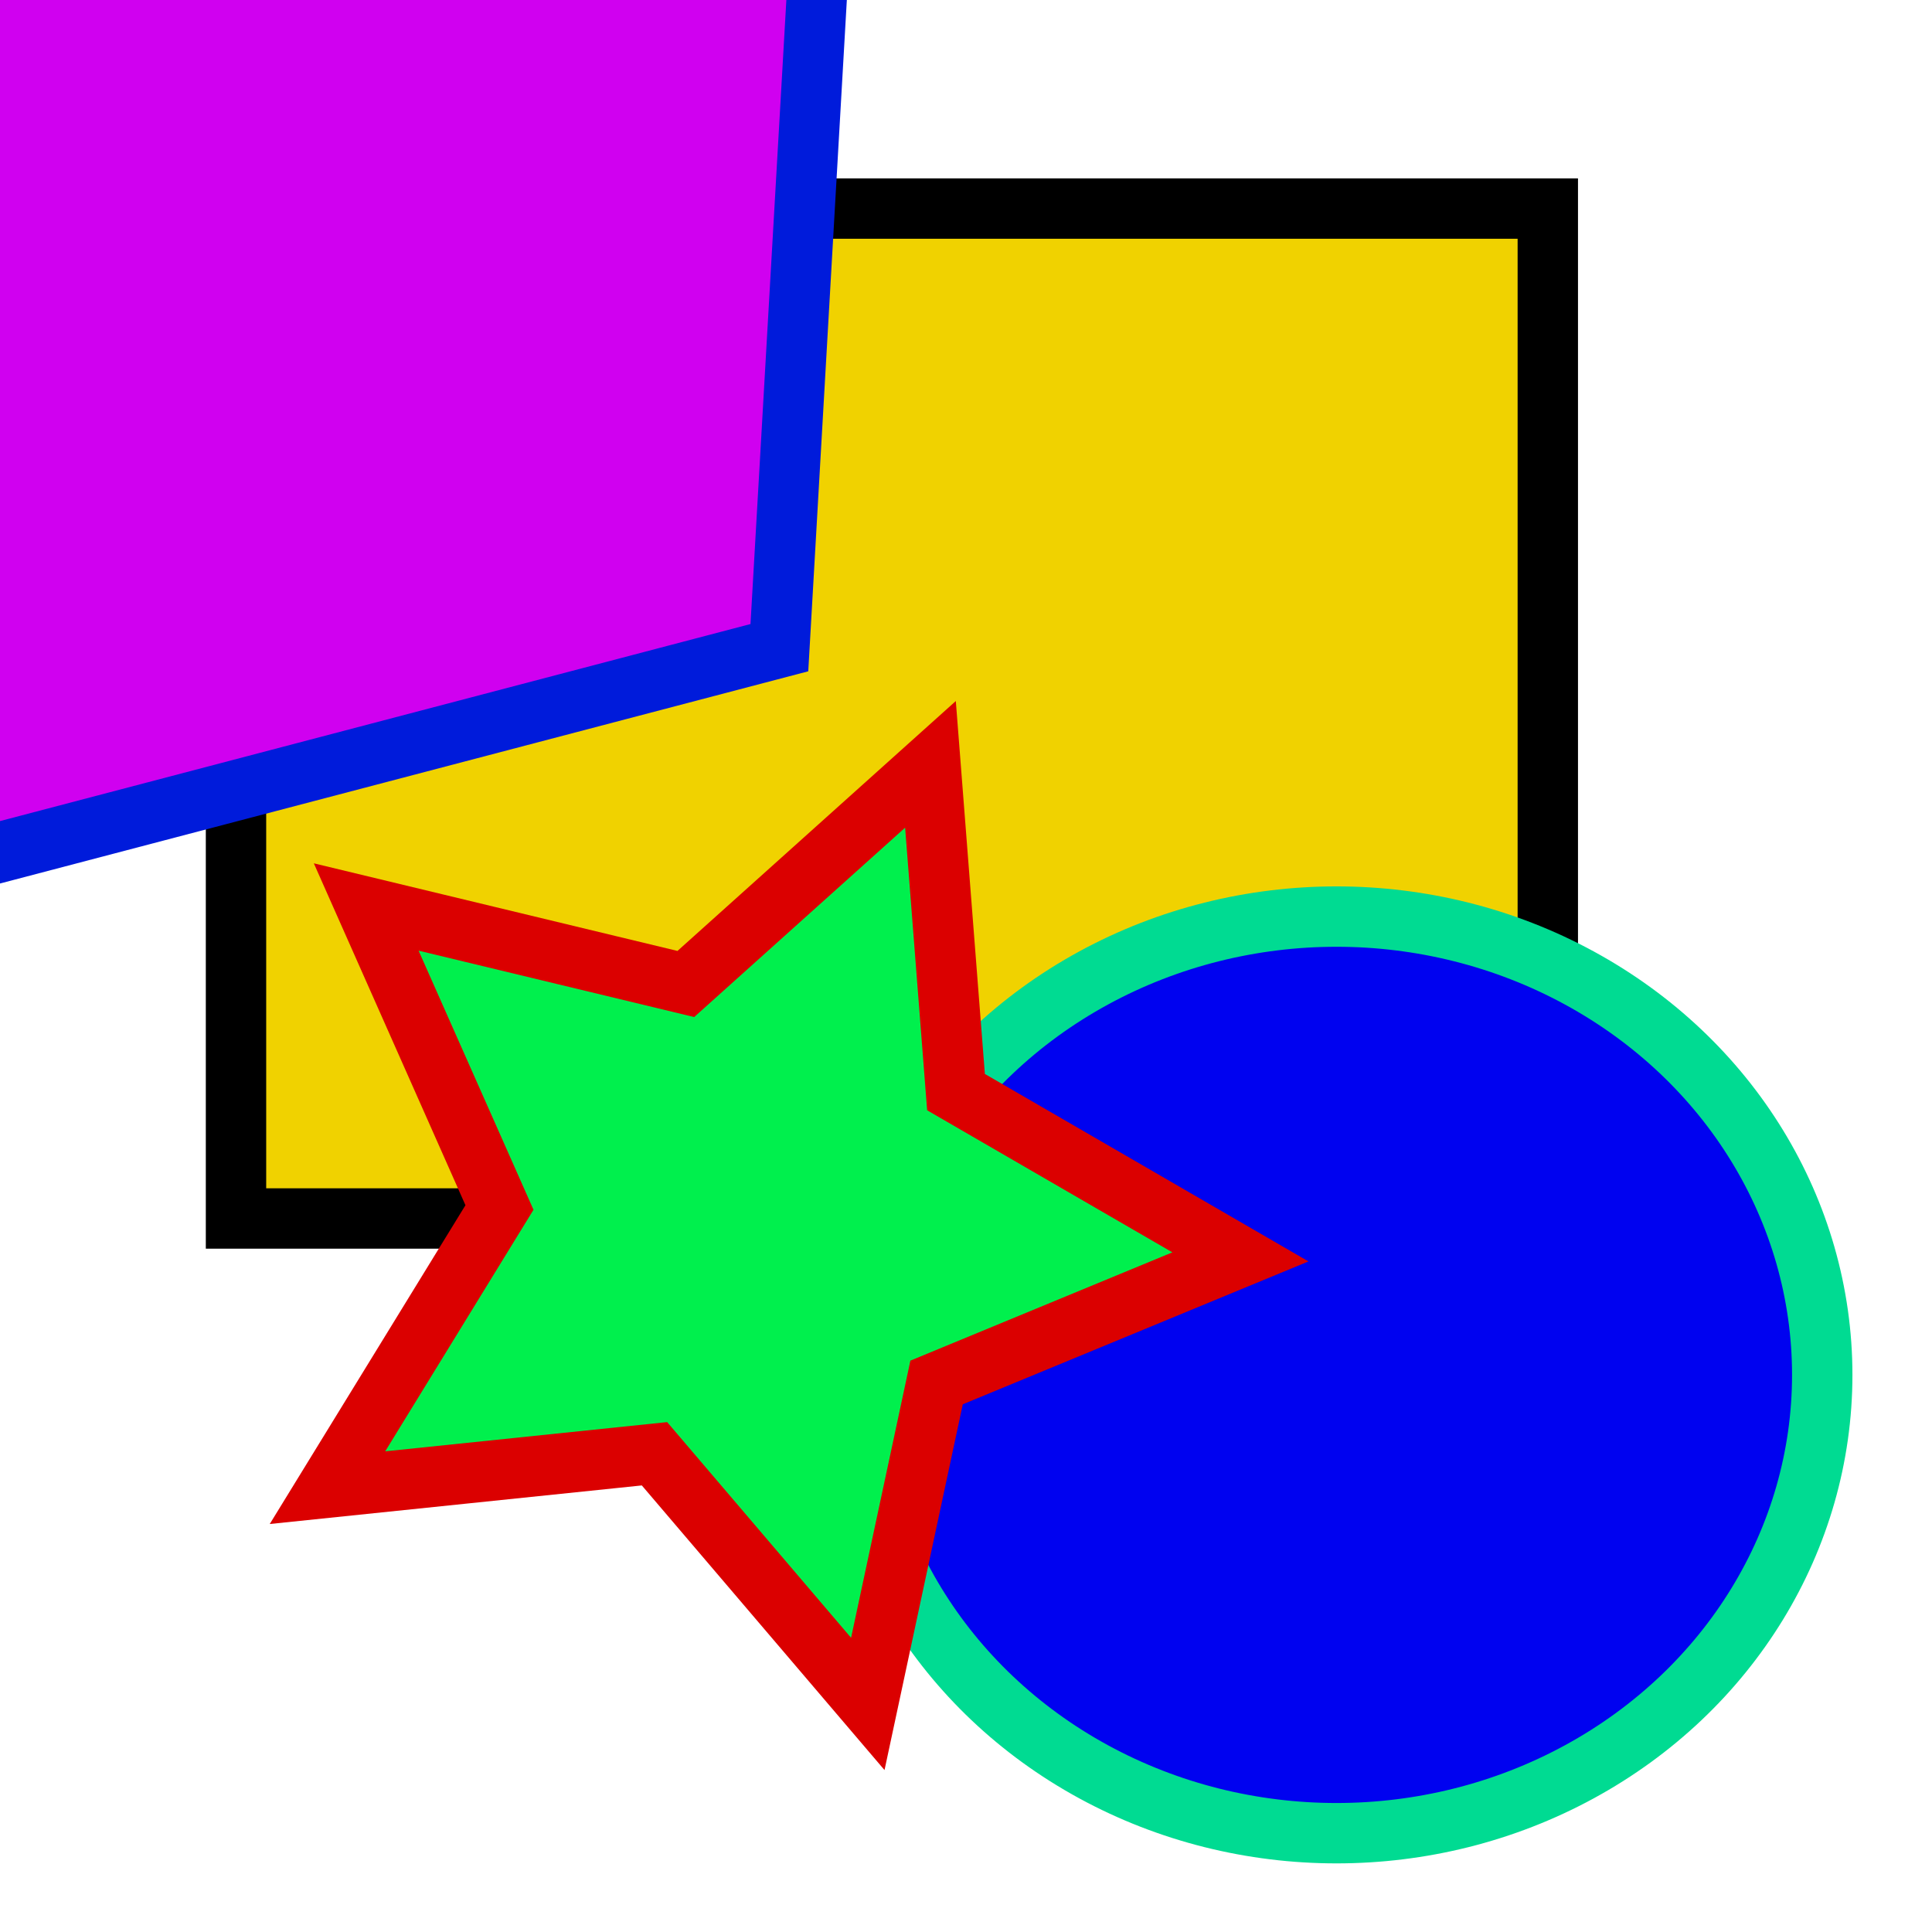
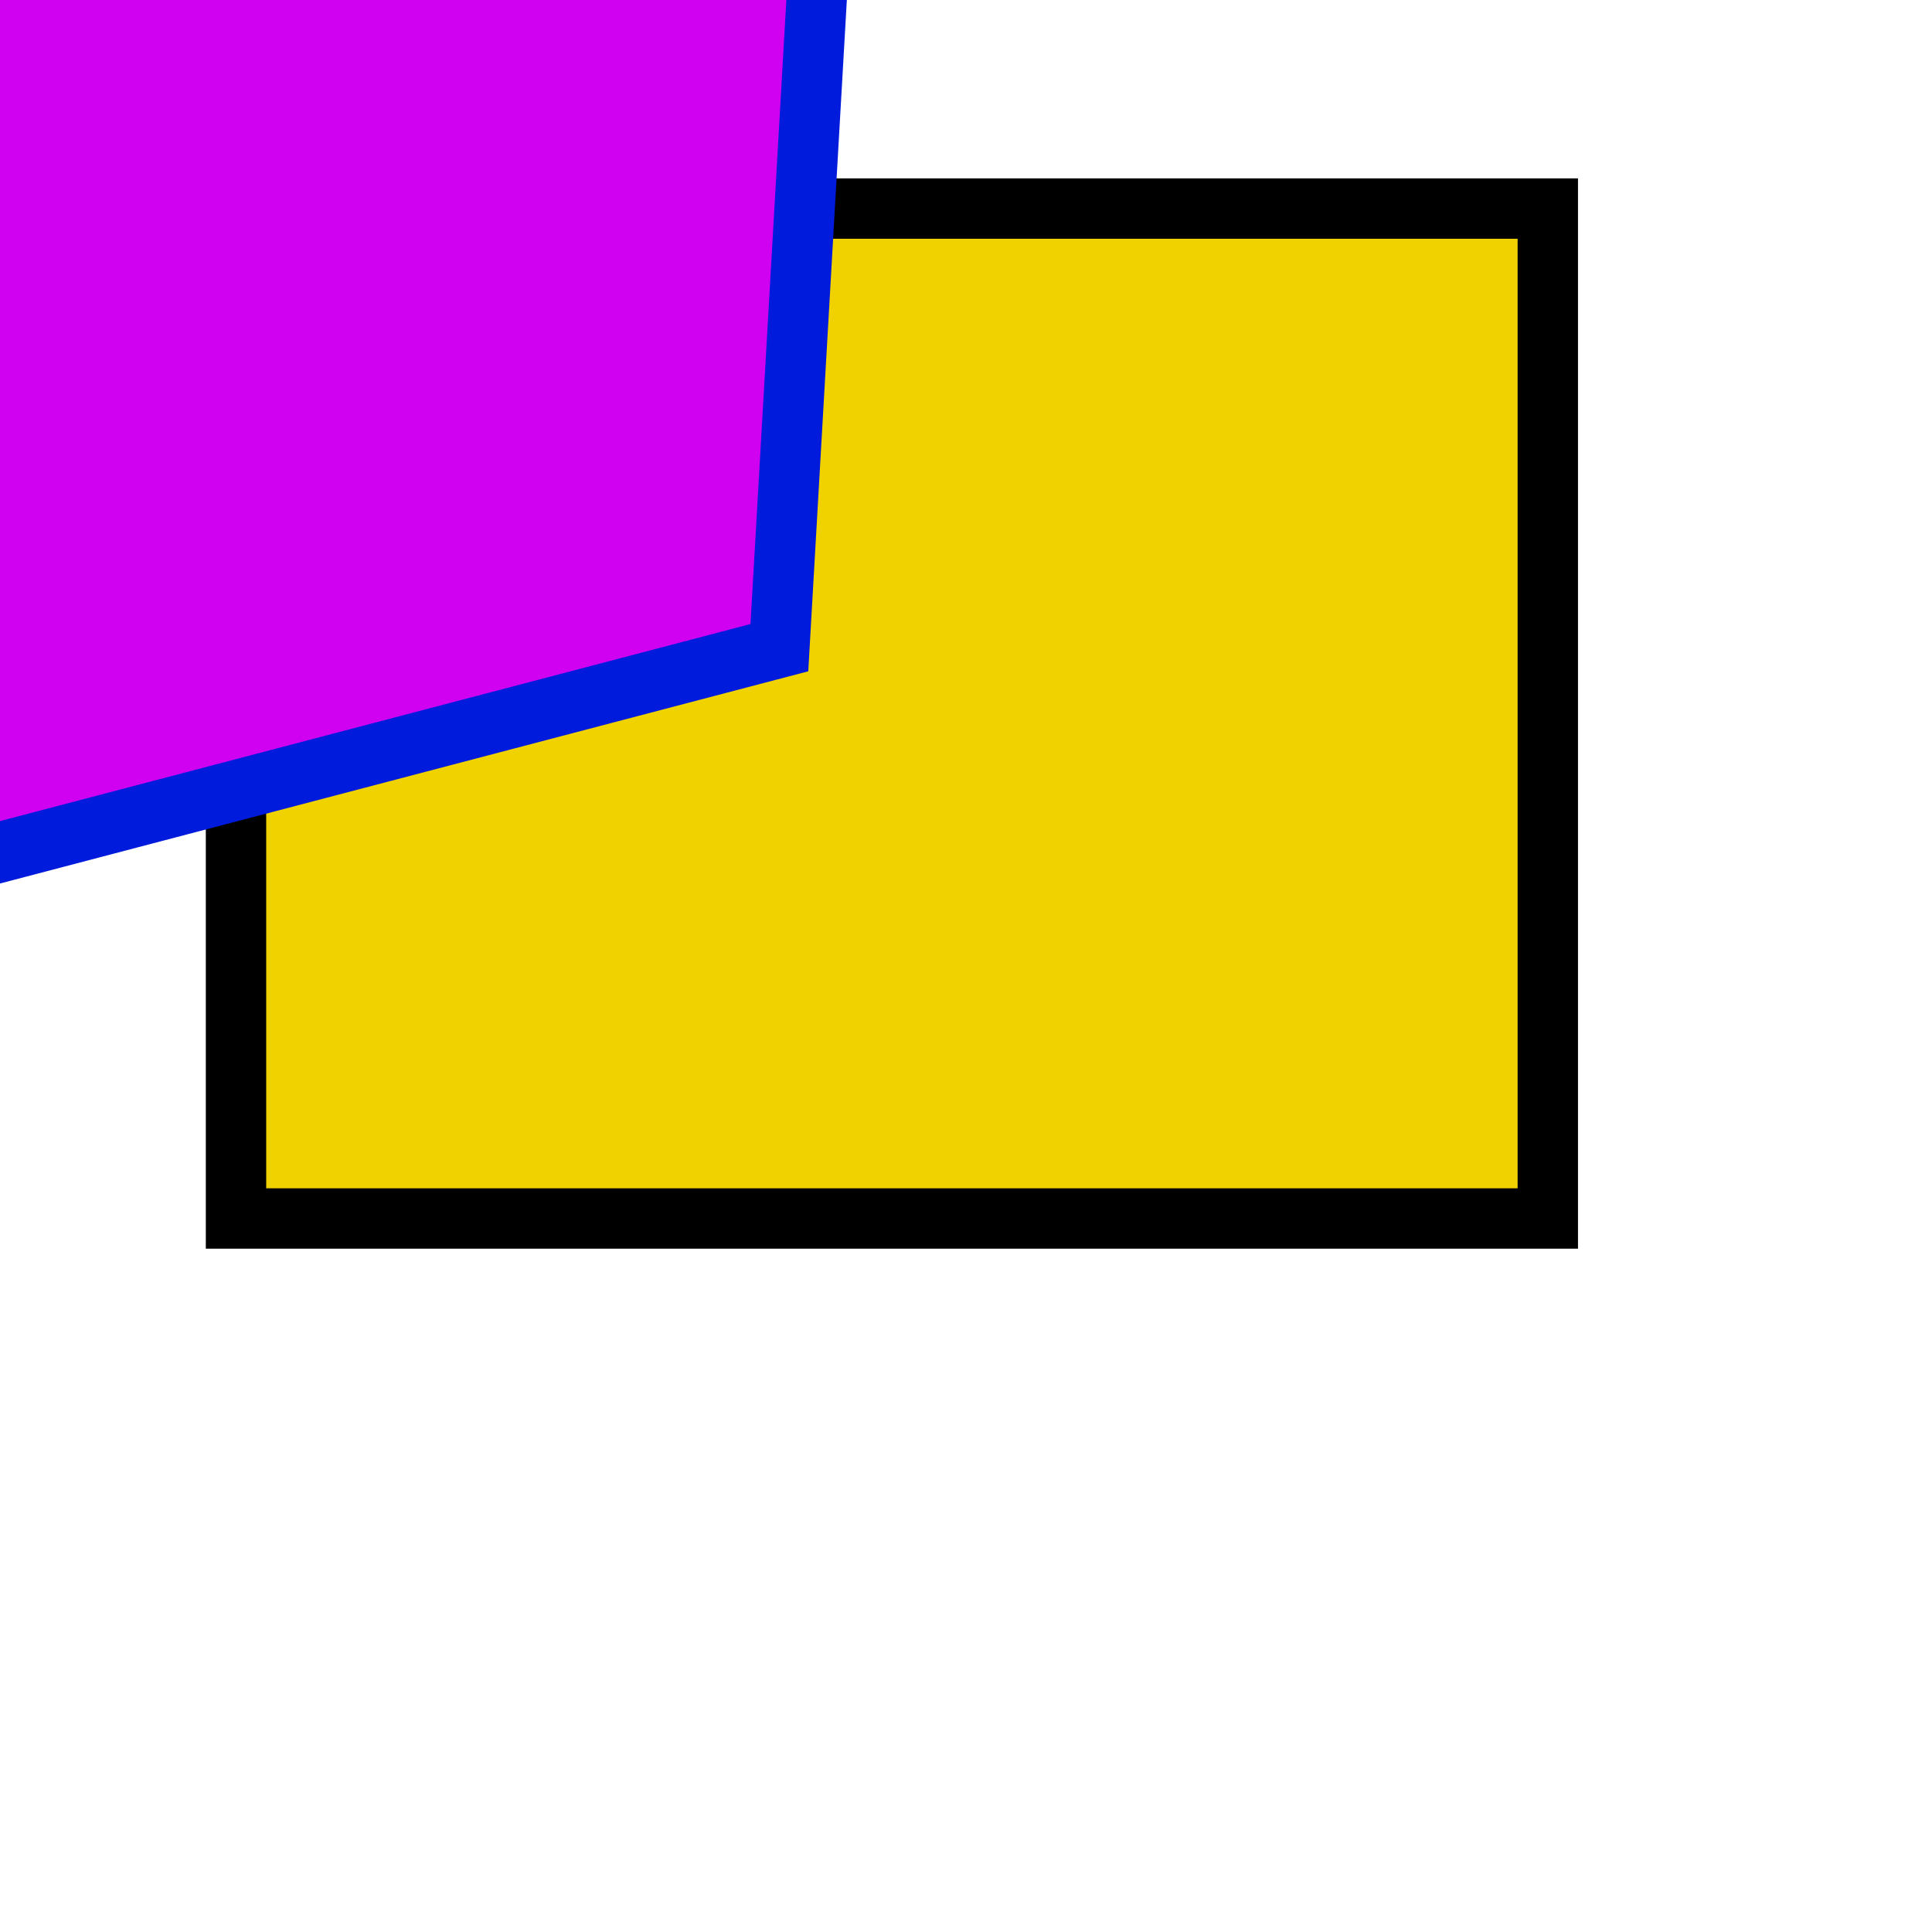
<svg xmlns="http://www.w3.org/2000/svg" xmlns:ns1="http://www.inkscape.org/namespaces/inkscape" xmlns:ns2="http://sodipodi.sourceforge.net/DTD/sodipodi-0.dtd" width="64" height="64" id="svg4152" version="1.1" ns1:version="0.91 r13725" viewBox="0 0 64 64" ns2:docname="test.svg">
  <defs id="defs4154">
    <ns1:perspective ns2:type="inkscape:persp3d" ns1:vp_x="0 : 32 : 1" ns1:vp_y="0 : 1000 : 0" ns1:vp_z="64 : 32 : 1" ns1:persp3d-origin="32 : 21.333333 : 1" id="perspective4706" />
  </defs>
  <ns2:namedview id="base" pagecolor="#ffffff" bordercolor="#666666" borderopacity="1.0" ns1:pageopacity="0.0" ns1:pageshadow="2" ns1:zoom="5.5" ns1:cx="-1" ns1:cy="32" ns1:current-layer="layer1" showgrid="true" ns1:document-units="px" ns1:grid-bbox="true" ns1:window-width="1920" ns1:window-height="1021" ns1:window-x="0" ns1:window-y="0" ns1:window-maximized="1" />
  <g id="layer1" ns1:label="Layer 1" ns1:groupmode="layer">
    <rect style="fill:#f0d200;fill-opacity:1;stroke:#000000;stroke-width:2;stroke-miterlimit:4;stroke-dasharray:none;stroke-opacity:1" id="rect4700" width="43.455" height="33.455" x="7.818" y="6.909" />
-     <ellipse style="fill:#0002f0;fill-opacity:1;stroke:#00db92;stroke-width:2;stroke-miterlimit:4;stroke-dasharray:none;stroke-opacity:1" id="path4702" cx="44.273" cy="45.545" rx="16.091" ry="15.182" />
-     <path ns2:type="star" style="fill:#00f04d;fill-opacity:1;stroke:#db0000;stroke-width:2;stroke-miterlimit:4;stroke-dasharray:none;stroke-opacity:1" id="path4704" ns2:sides="5" ns2:cx="24.727274" ns2:cy="40.545455" ns2:r1="16.39996" ns2:r2="8.1999798" ns2:arg1="0.066568164" ns2:arg2="0.69488669" ns1:flatsided="false" ns1:rounded="0" ns1:randomized="0" d="m 41.091,41.636 -10.065,4.16 -2.279,10.649 -7.066,-8.287 -10.833,1.123 5.698,-9.281 -4.415,-9.955 10.588,2.551 8.104,-7.276 0.846,10.858 z" ns1:transform-center-x="-1.2419781" ns1:transform-center-y="0.33710945" />
    <path ns2:type="star" style="fill:#d000f0;fill-opacity:1;stroke:#001bdb;stroke-width:2;stroke-miterlimit:4;stroke-dasharray:none;stroke-opacity:1" id="path4722" ns2:sides="5" ns2:cx="-8.181818" ns2:cy="-6.3636365" ns2:r1="43.930073" ns2:r2="35.540176" ns2:arg1="0.68572951" ns2:arg2="1.314048" ns1:flatsided="true" ns1:rounded="0" ns1:randomized="0" d="m 25.818,21.455 -49.95,13.114 -27.908,-43.453 32.702,-39.969 48.119,18.75 z" ns1:transform-center-x="3.447227" ns1:transform-center-y="-0.77893397" />
  </g>
</svg>